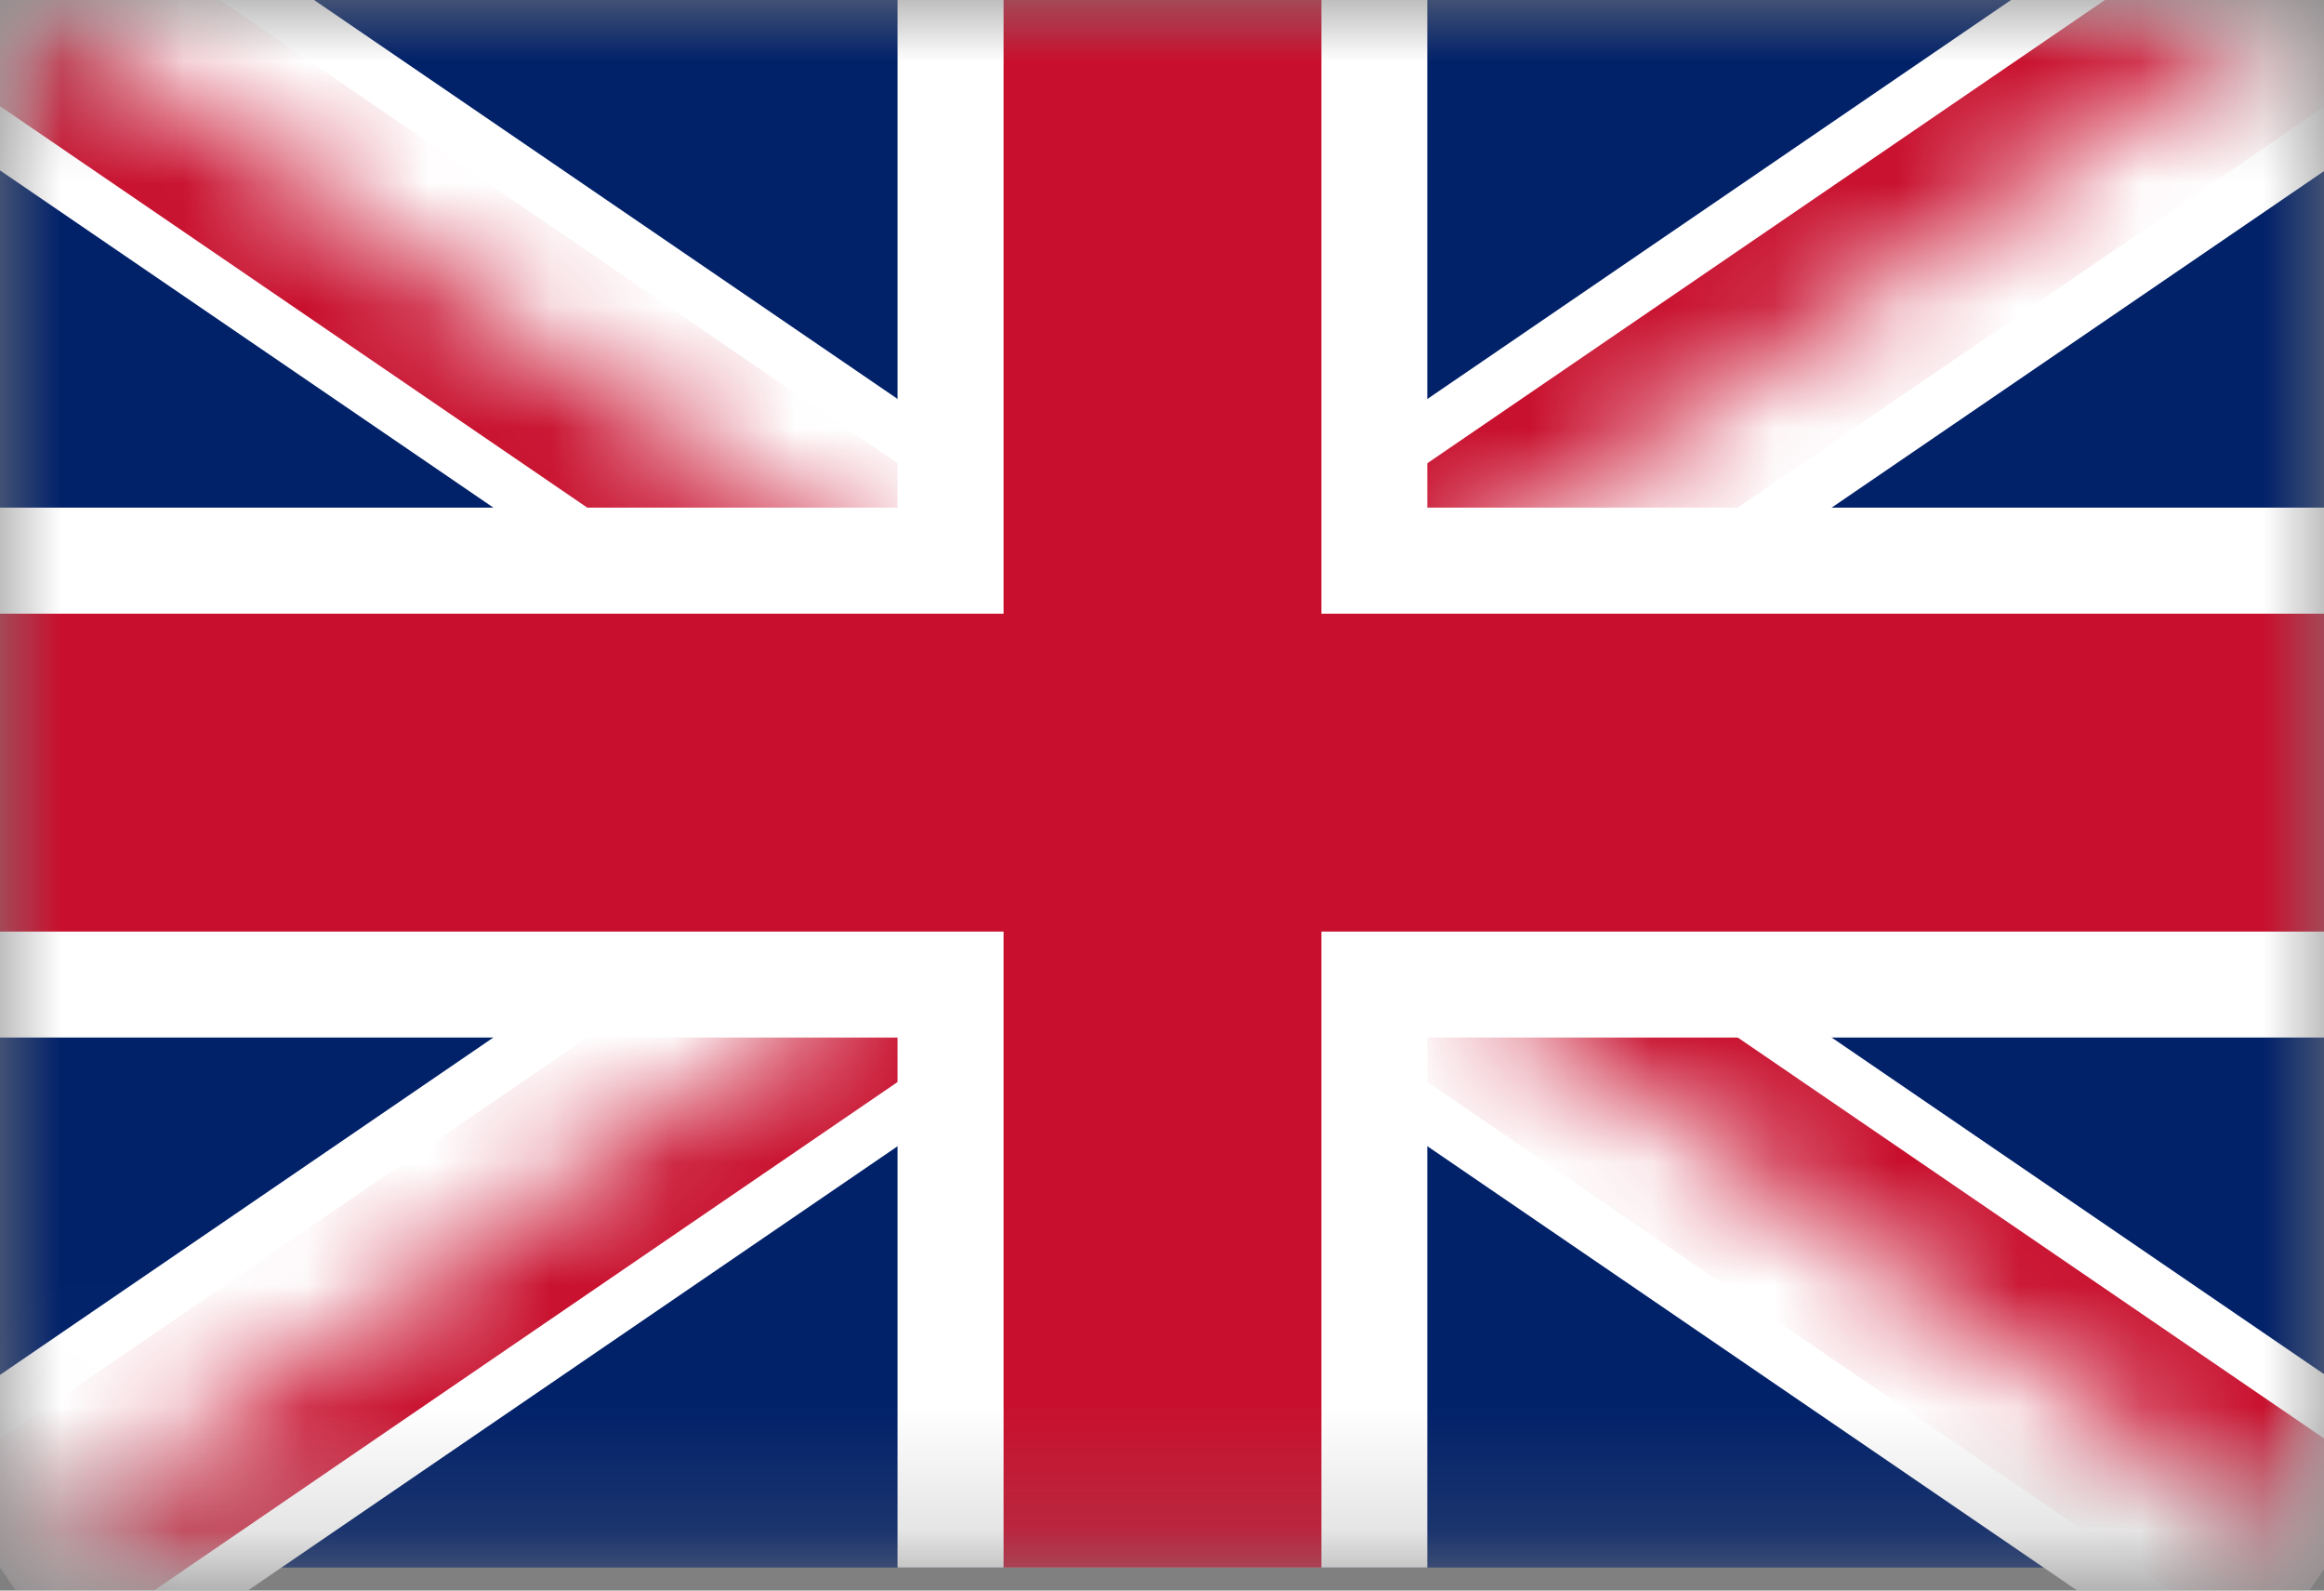
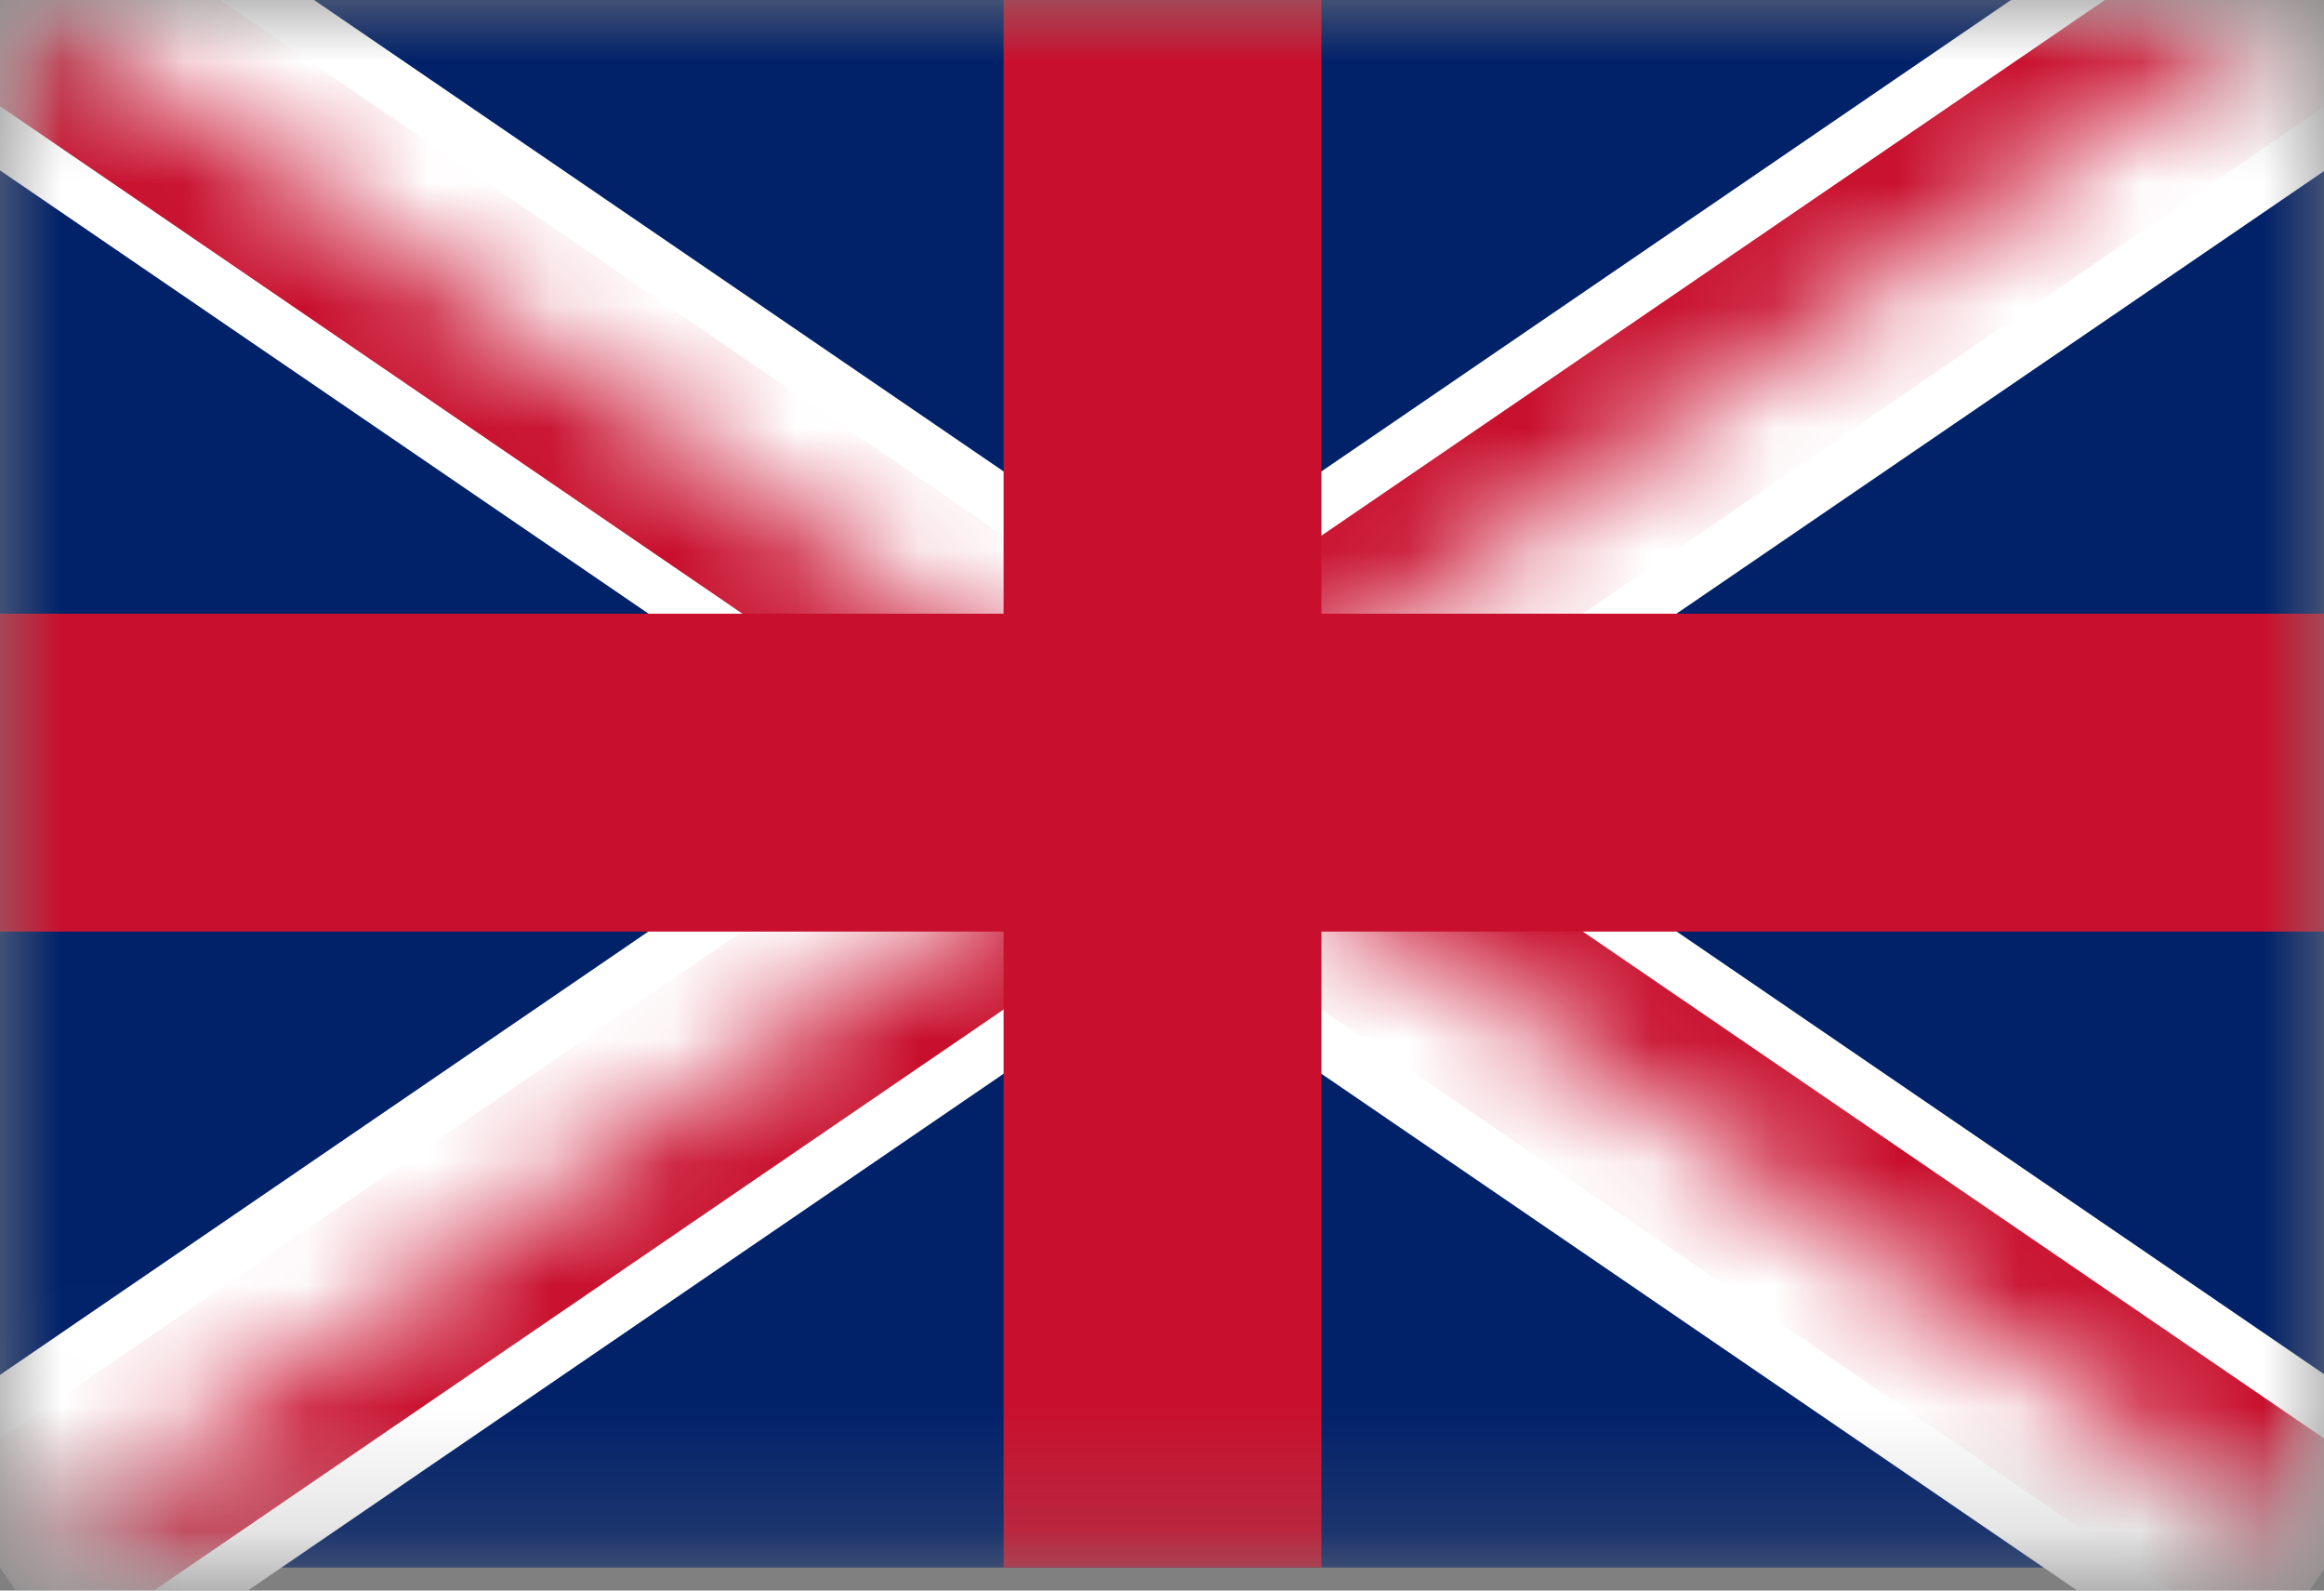
<svg xmlns="http://www.w3.org/2000/svg" width="19" height="13" viewBox="0 0 19 13" fill="none">
  <rect x="0" y="0" width="19" height="13" fill="#808080" stroke="none" />
  <mask id="mask0_2937_5113" style="mask-type:alpha" maskUnits="userSpaceOnUse" x="0" y="0" width="20" height="13">
    <rect width="19.009" height="12.812" rx="0.983" fill="#D9D9D9" />
  </mask>
  <g mask="url(#mask0_2937_5113)">
    <path d="M-0 -0.182V12.812H19.009V-0.182H-0Z" fill="#012169" />
    <path d="M19.743 0.891L11.806 6.314L19.743 11.739L18.276 13.884L9.504 7.888L0.733 13.884L-0.734 11.739L7.202 6.314L-0.734 0.891L0.733 -1.254L9.504 4.741L18.276 -1.254L19.743 0.891Z" fill="white" />
    <mask id="mask1_2937_5113" style="mask-type:luminance" maskUnits="userSpaceOnUse" x="-1" y="-1" width="21" height="14">
      <path d="M9.504 6.315H19.009V12.812L9.504 6.315ZM9.504 6.315V12.812H-0L9.504 6.315ZM9.504 6.315H-0V-0.182L9.504 6.315ZM9.504 6.315V-0.182H19.009L9.504 6.315Z" fill="white" />
    </mask>
    <g mask="url(#mask1_2937_5113)">
-       <path d="M-0 -0.182L19.009 12.812ZM19.009 -0.182L-0 12.812Z" fill="black" />
      <path d="M19.498 0.533L11.039 6.314L19.498 12.097L18.52 13.526L9.504 7.363L0.489 13.526L-0.49 12.097L7.969 6.314L-0.49 0.533L0.489 -0.896L9.504 5.266L18.52 -0.896L19.498 0.533Z" fill="#C8102E" />
    </g>
-     <path d="M9.504 -0.182V12.812ZM-0 6.315H19.009Z" fill="black" />
-     <path d="M11.669 -0.182V4.149H19.009V8.48H11.669V12.812H7.338V8.48H-0V4.149H7.338V-0.182H11.669Z" fill="white" />
    <path d="M9.504 -0.182V12.812ZM-0 6.315H19.009Z" fill="black" />
    <path d="M10.803 -0.182V5.016H19.009V7.614H10.803V12.812H8.205V7.614H-0V5.016H8.205V-0.182H10.803Z" fill="#C8102E" />
  </g>
</svg>